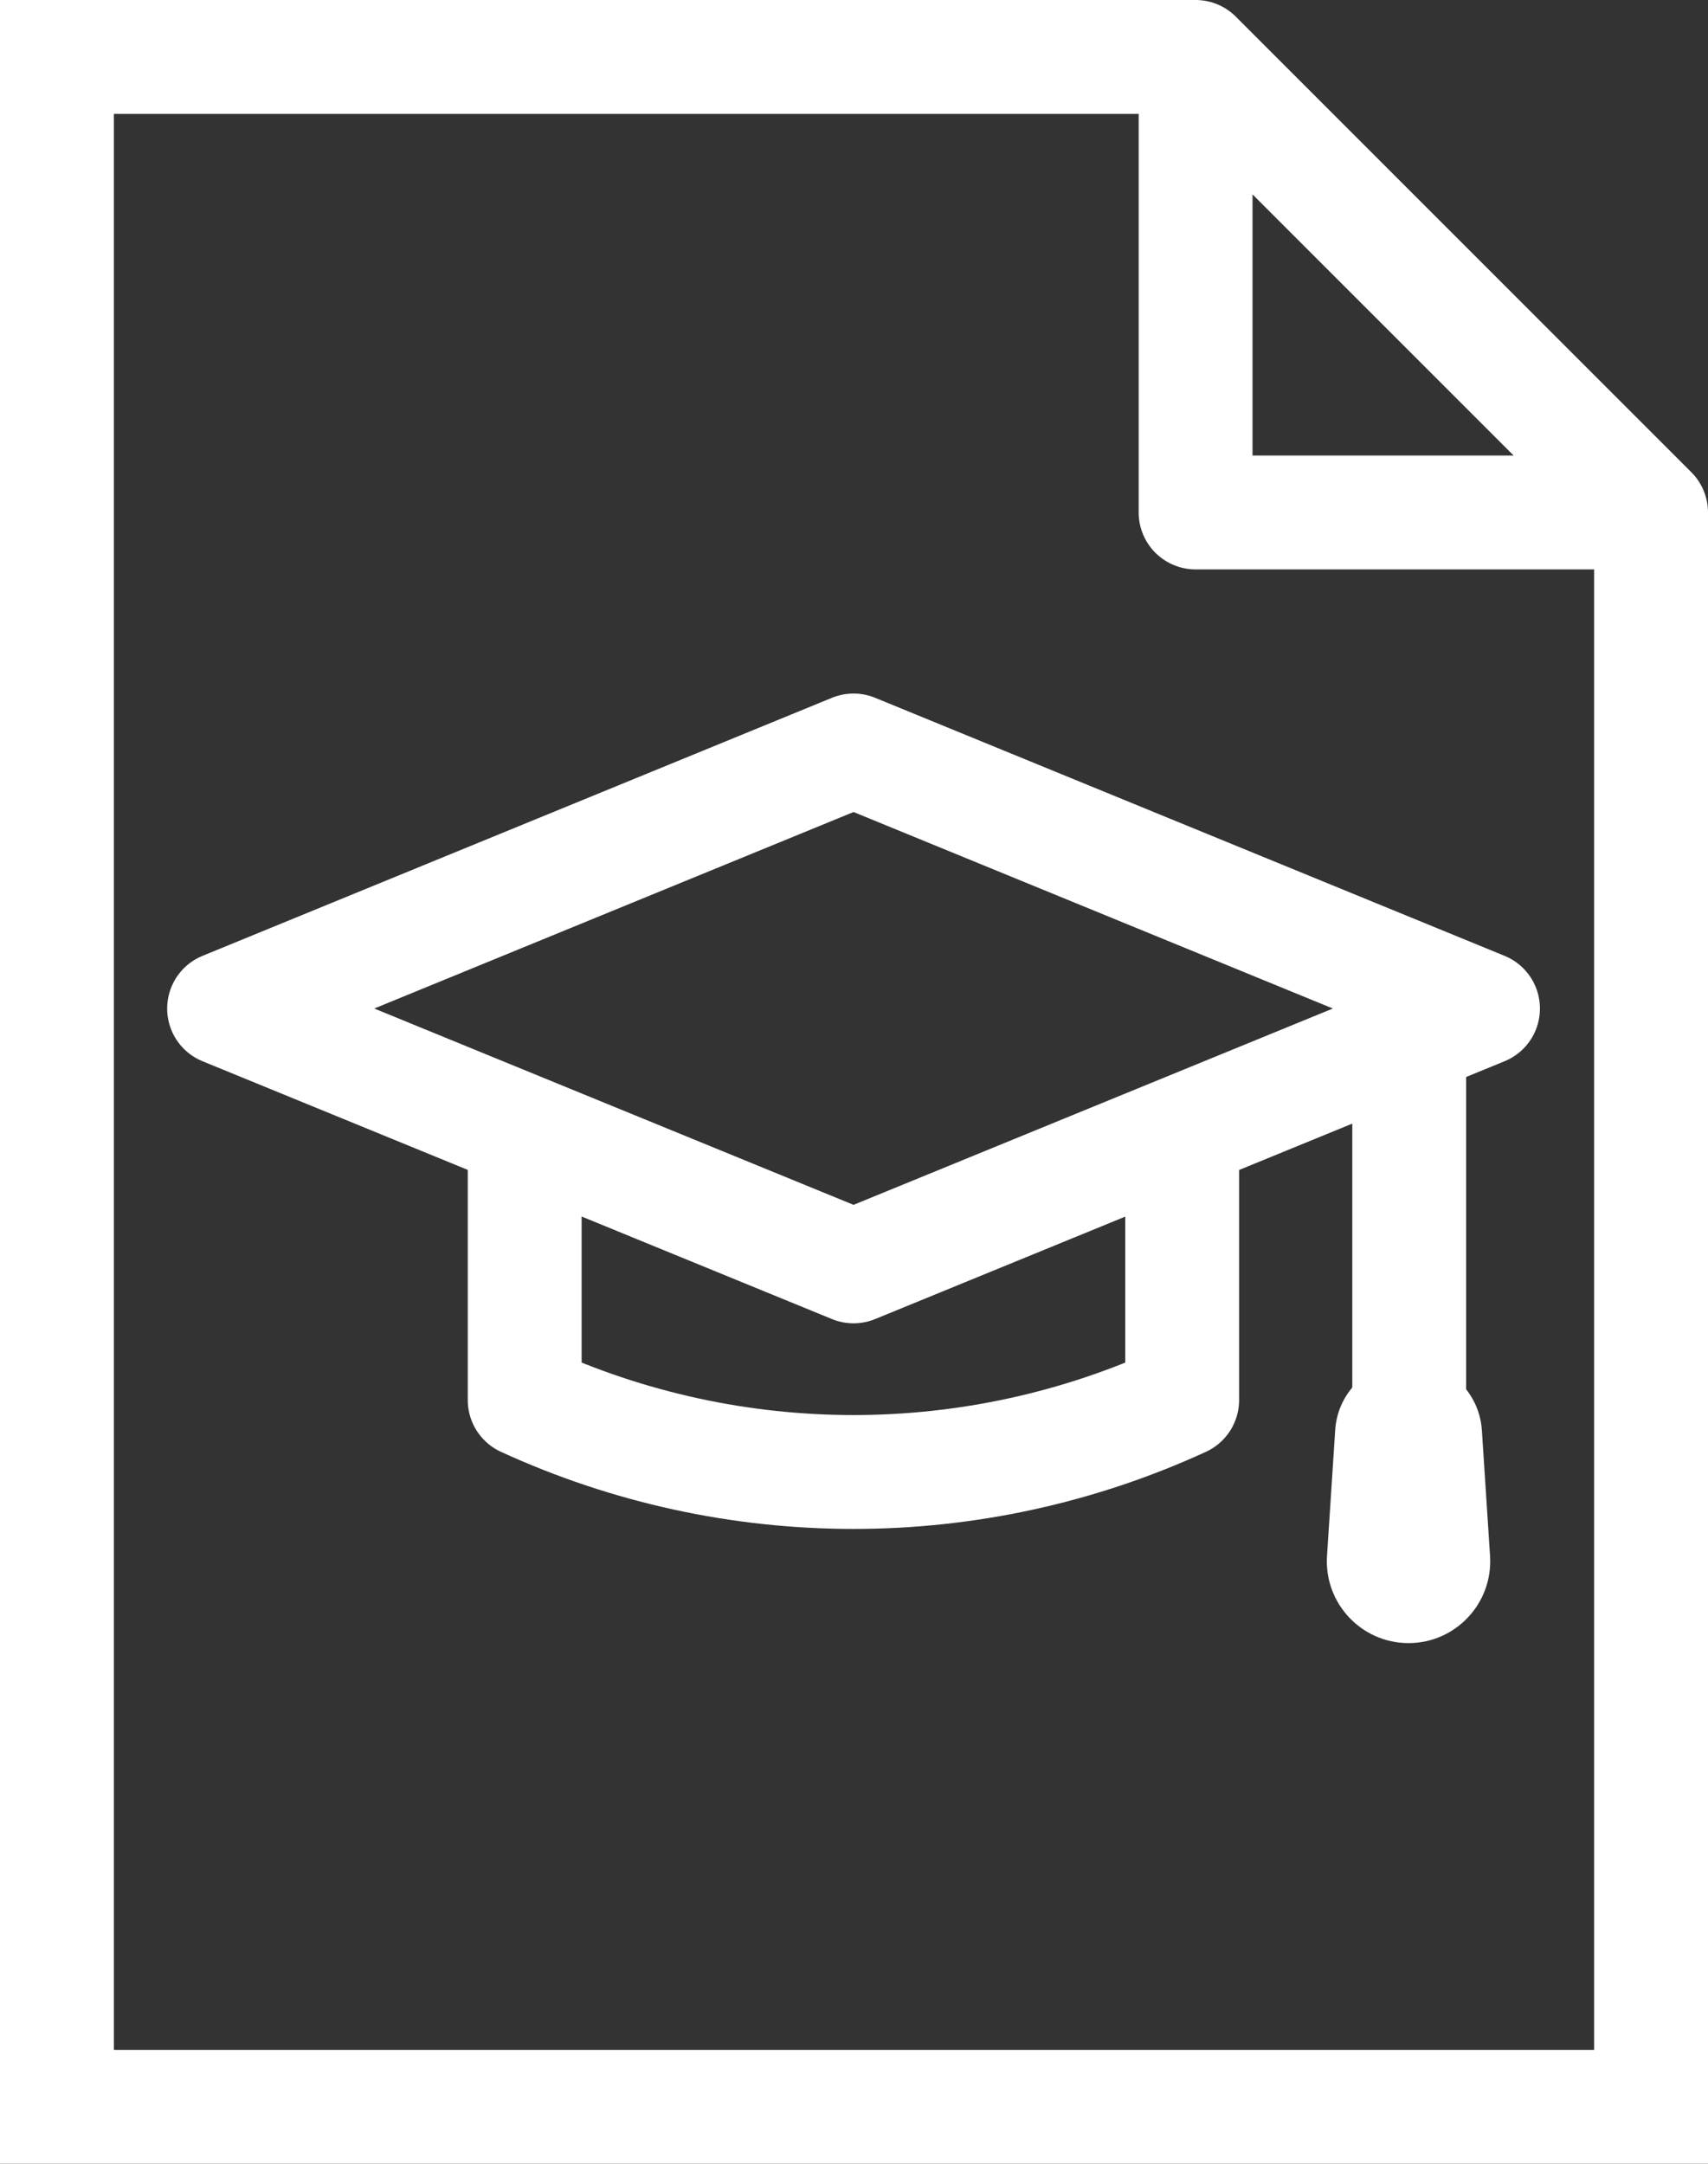
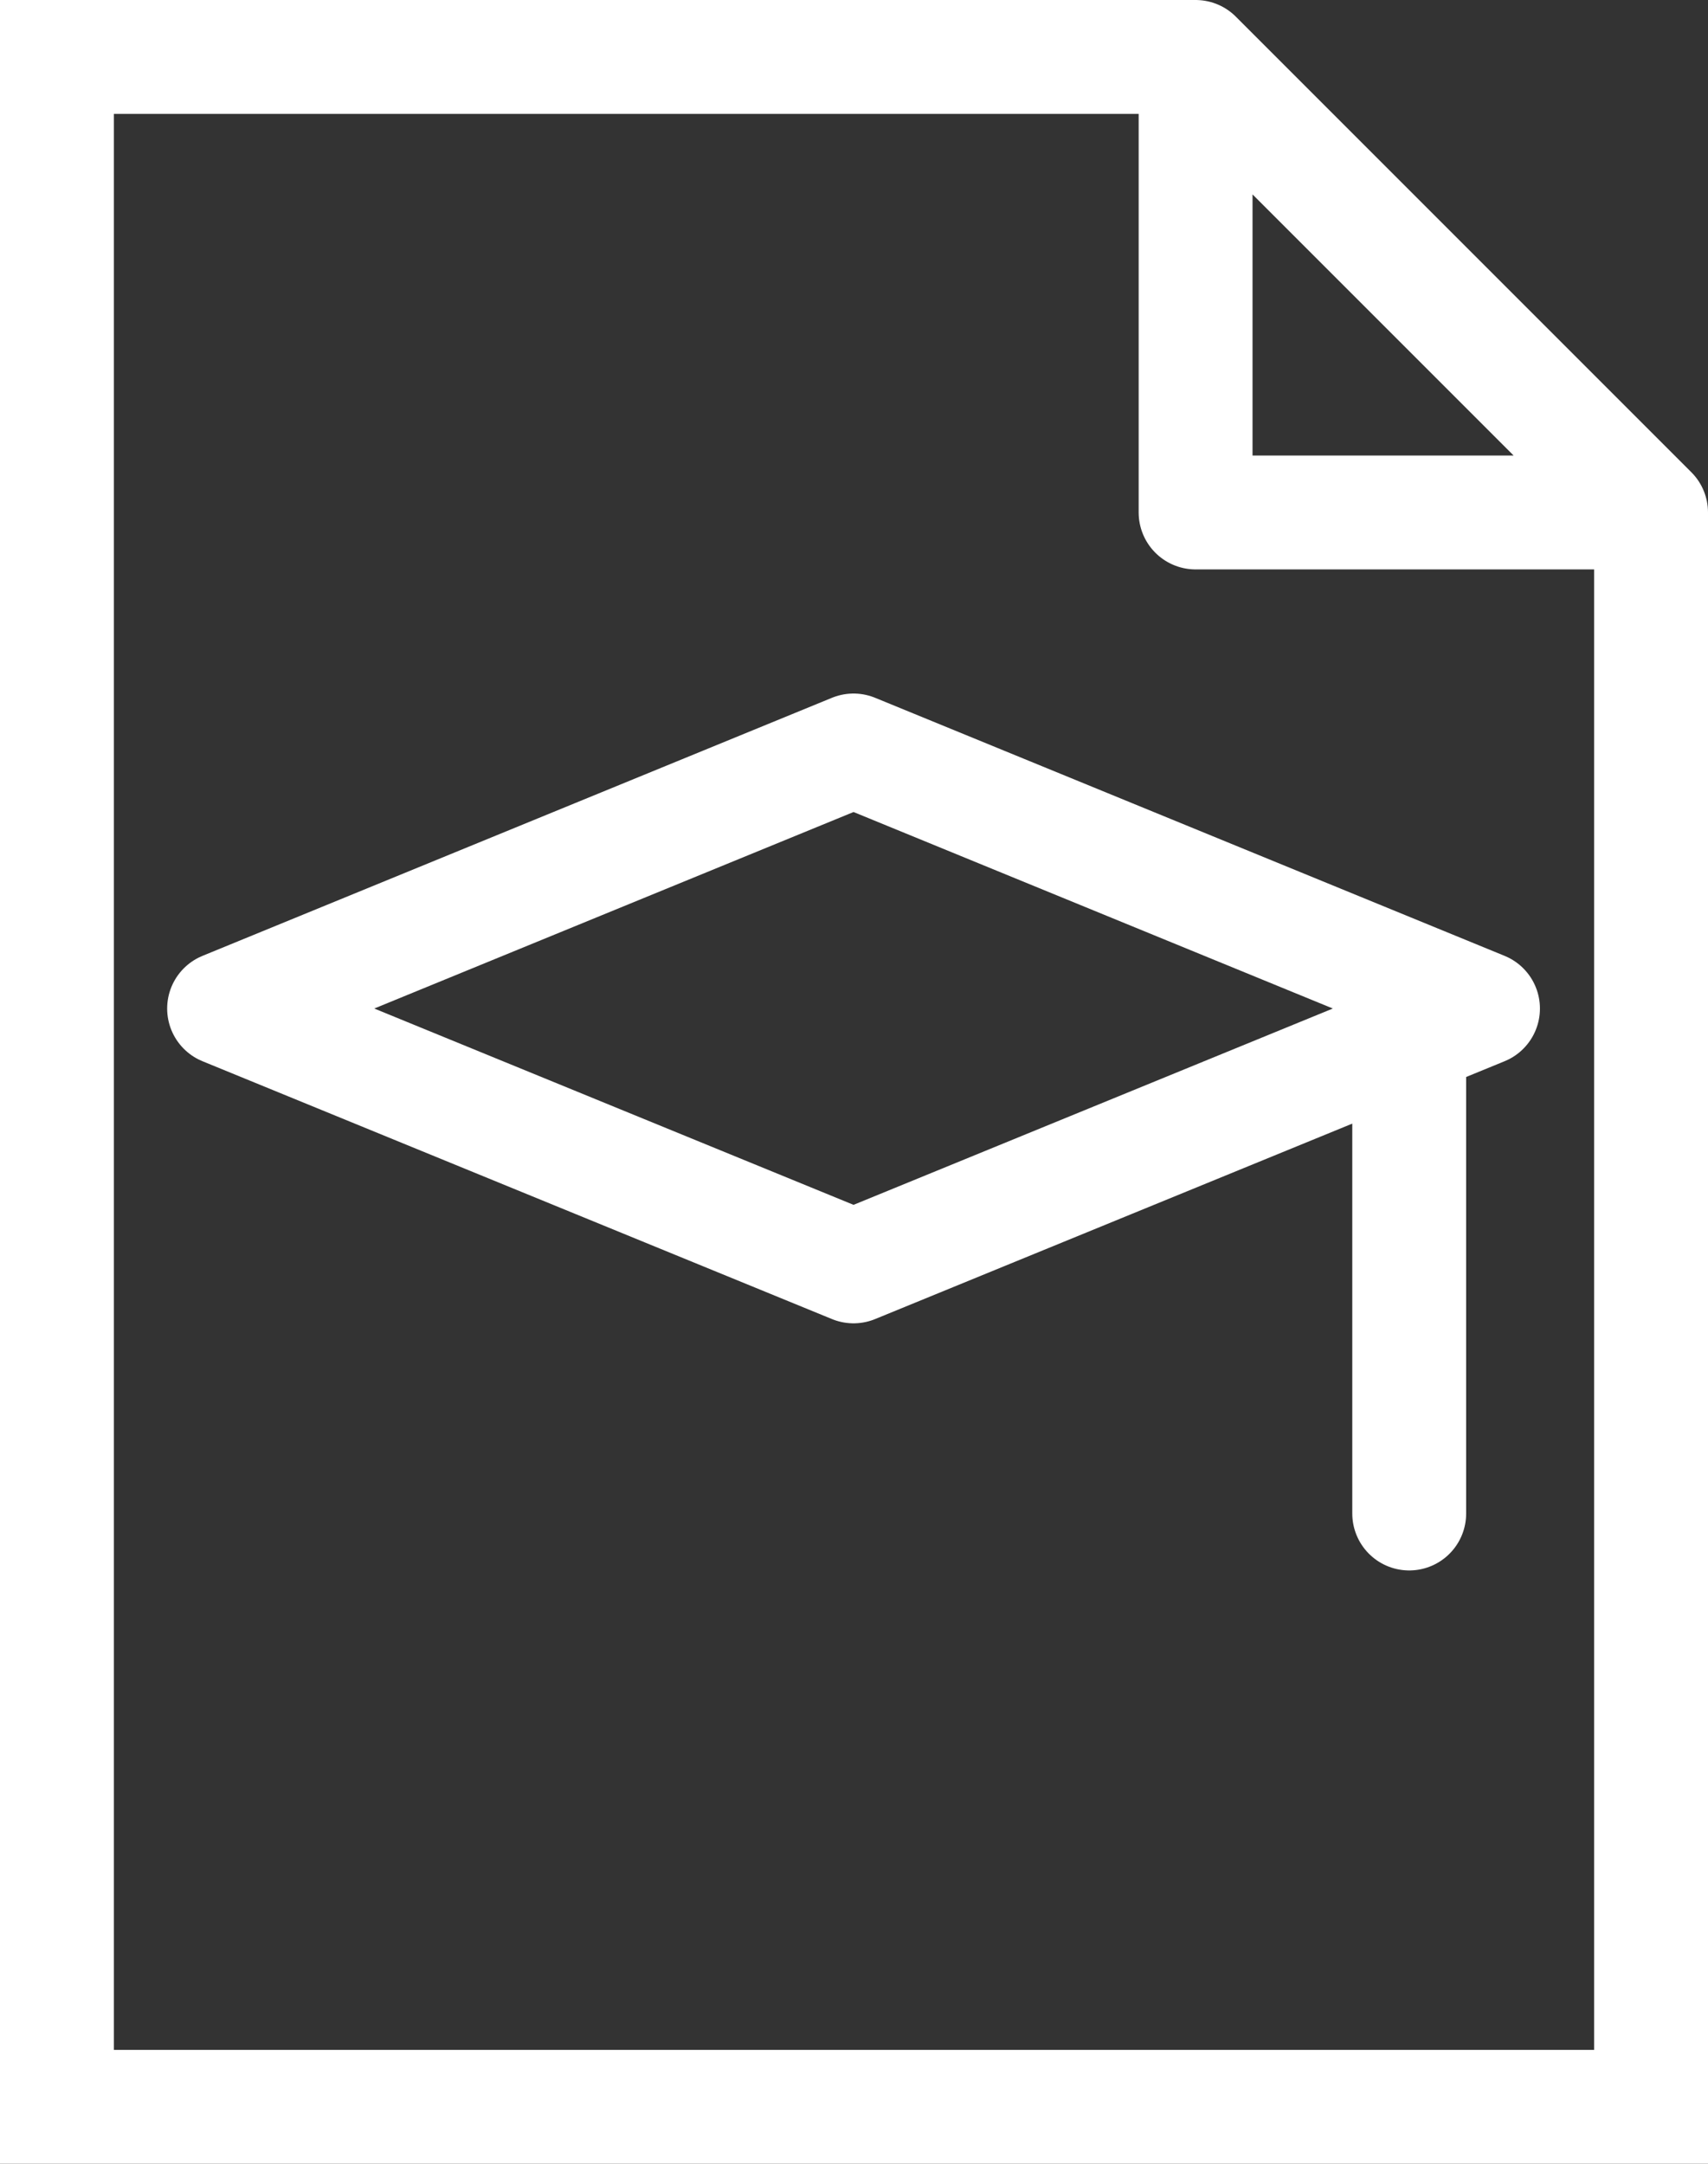
<svg xmlns="http://www.w3.org/2000/svg" id="Layer_2" viewBox="0 0 75 95">
  <rect x="0" y="0" width="75" height="95" fill="#333333" stroke="none" />
  <defs>
    <style>.cls-1,.cls-2{stroke-linejoin:round;}.cls-1,.cls-2,.cls-3{fill:none;stroke:#FFFFFF;stroke-width:5px;}.cls-2{stroke-linecap:round;}.cls-3{stroke-miterlimit:10;}.cls-4{fill:#FFFFFF;}</style>
  </defs>
  <g id="Layer_1-2">
    <g>
      <g>
        <polyline class="cls-3" points="72.5 22.5 72.5 92.5 2.5 92.5 2.5 2.5 52.5 2.5" />
        <polygon class="cls-1" points="72.5 22.5 52.5 22.5 52.5 2.5 72.5 22.5" />
      </g>
      <g>
        <polygon class="cls-2" points="65.12 44.28 37.48 55.6 9.84 44.28 37.48 32.95 65.12 44.28" />
-         <path class="cls-1" d="M51.91,49.67v11.8h0c-9.16,4.21-19.7,4.21-28.87,0h0v-11.8" />
        <line class="cls-2" x1="61.88" y1="45.57" x2="61.88" y2="66.45" />
-         <path class="cls-4" d="M61.85,72.14h0c-2.07,0-3.71-1.75-3.58-3.82l.36-5.54c.11-1.69,1.52-3.01,3.22-3.01h0c1.7,0,3.1,1.32,3.22,3.01l.36,5.54c.13,2.07-1.51,3.82-3.58,3.82Z" />
      </g>
    </g>
  </g>
</svg>